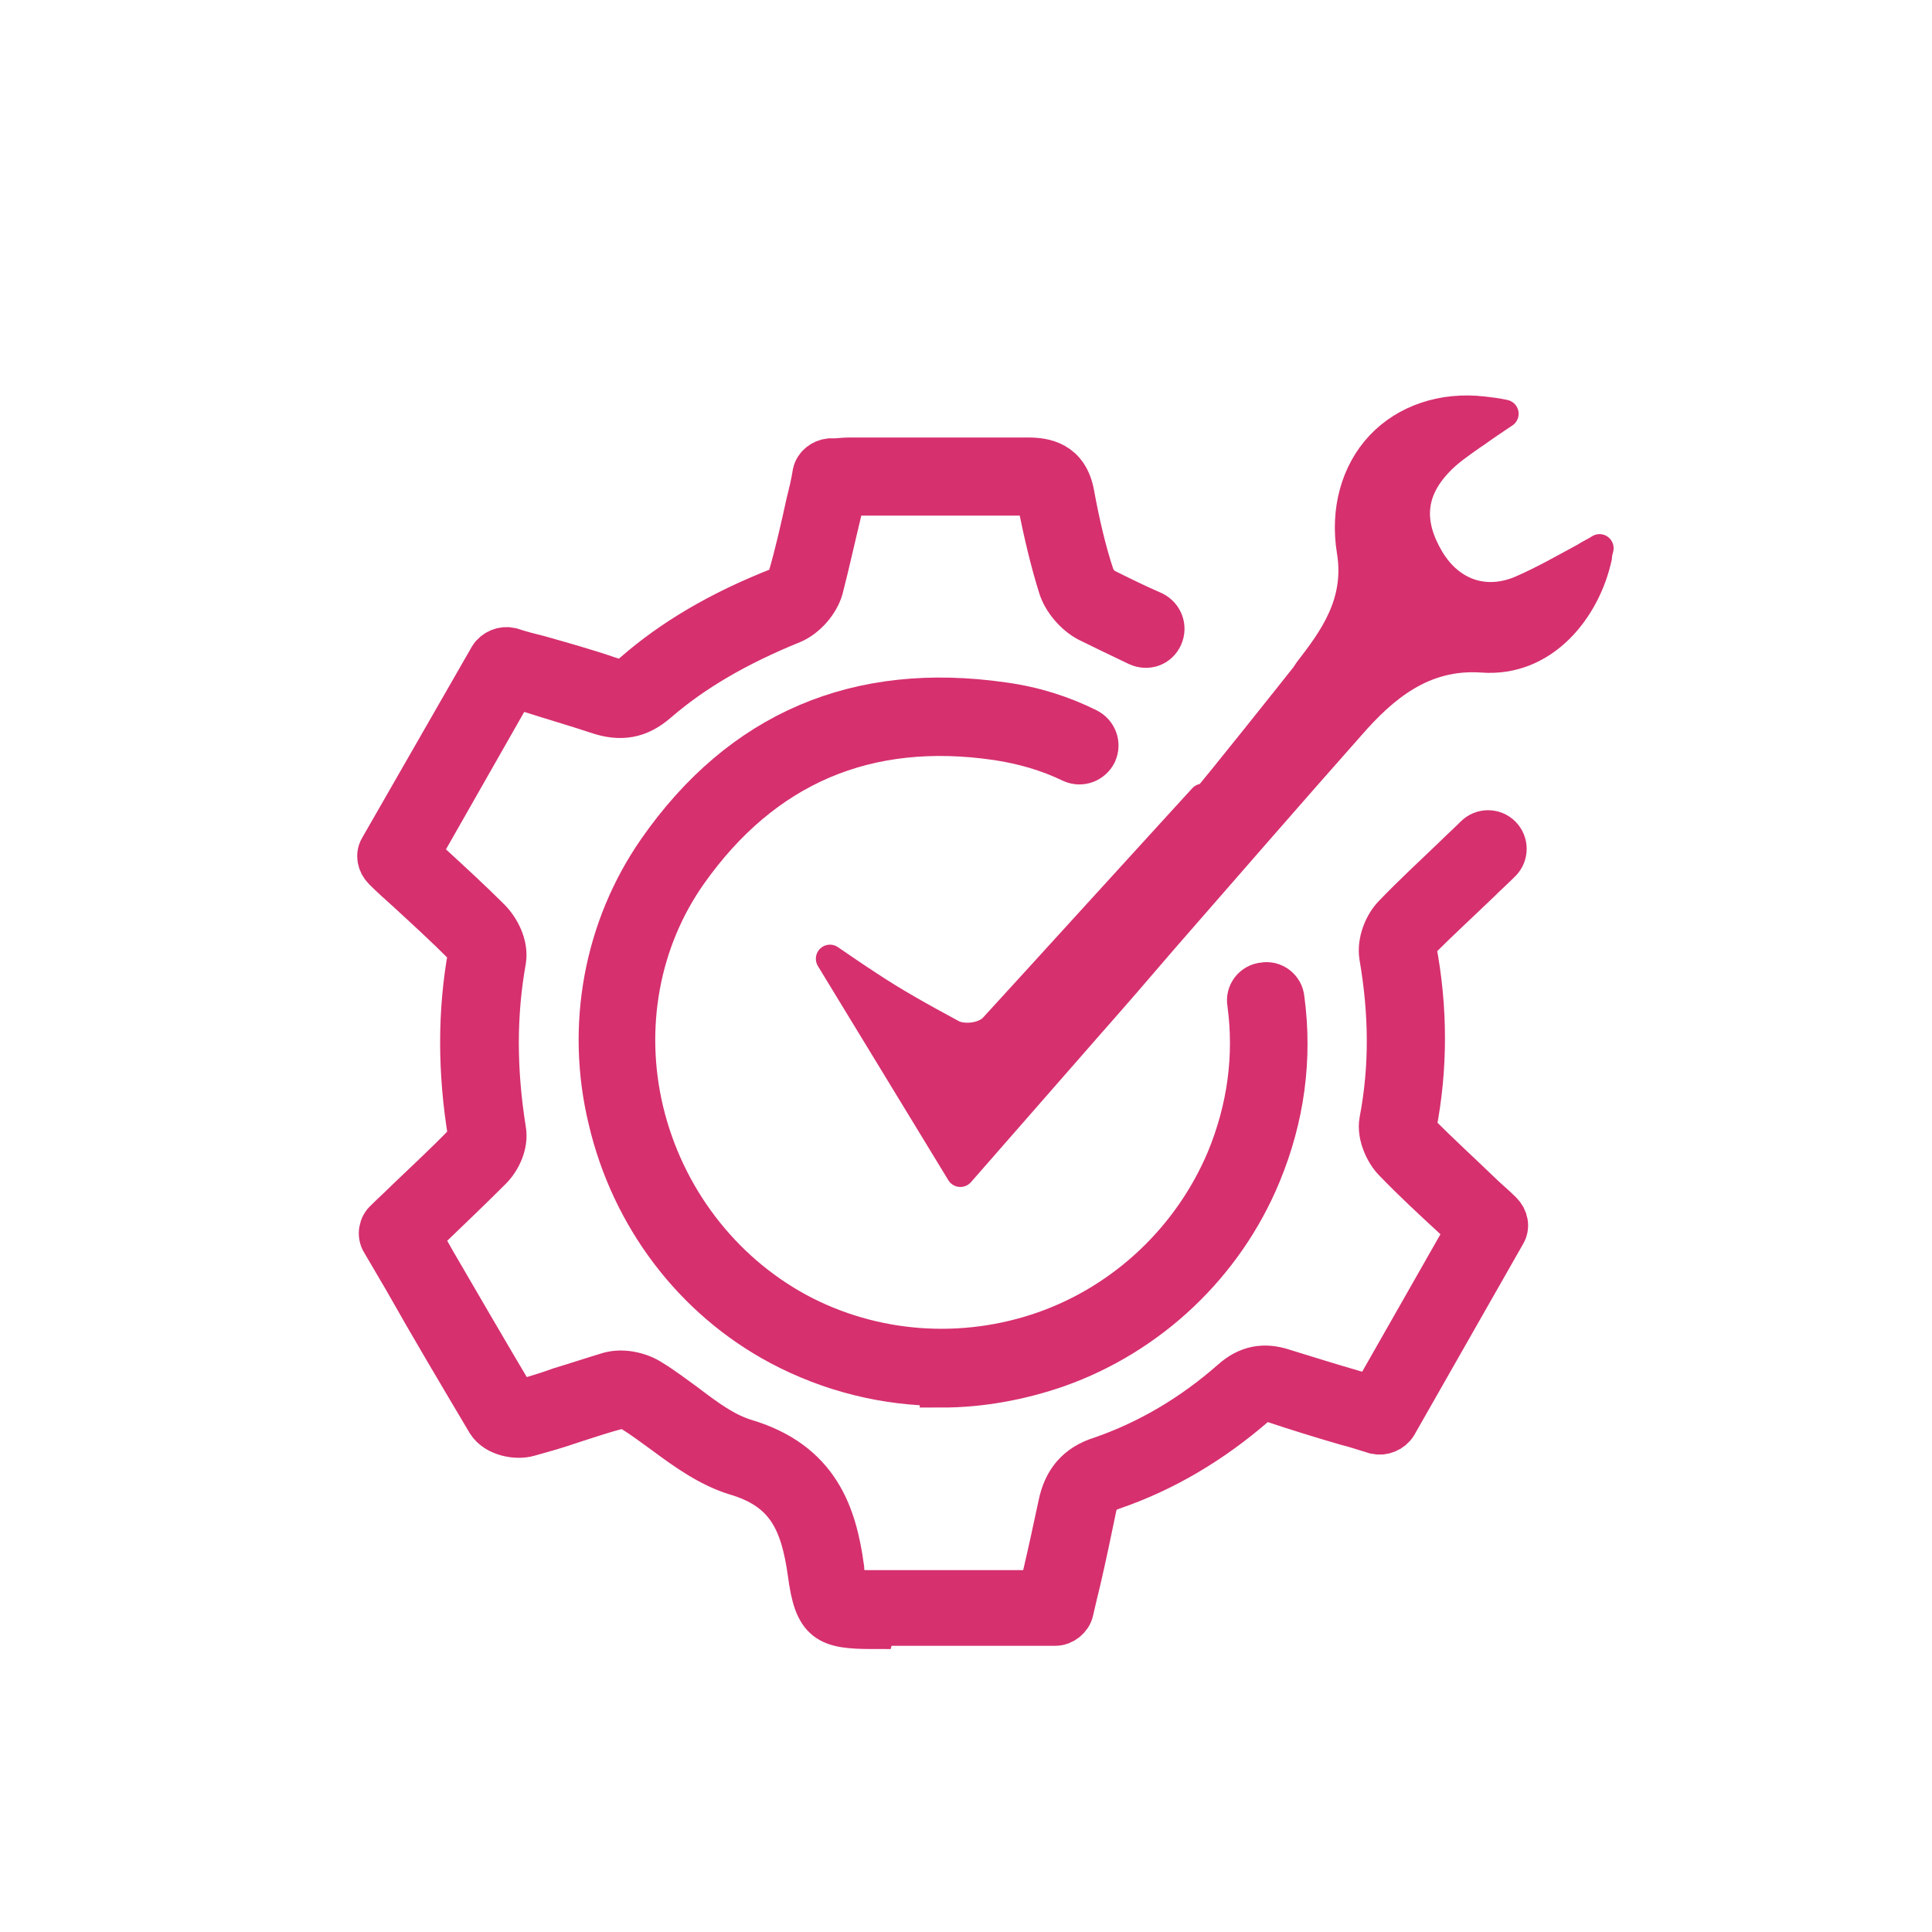
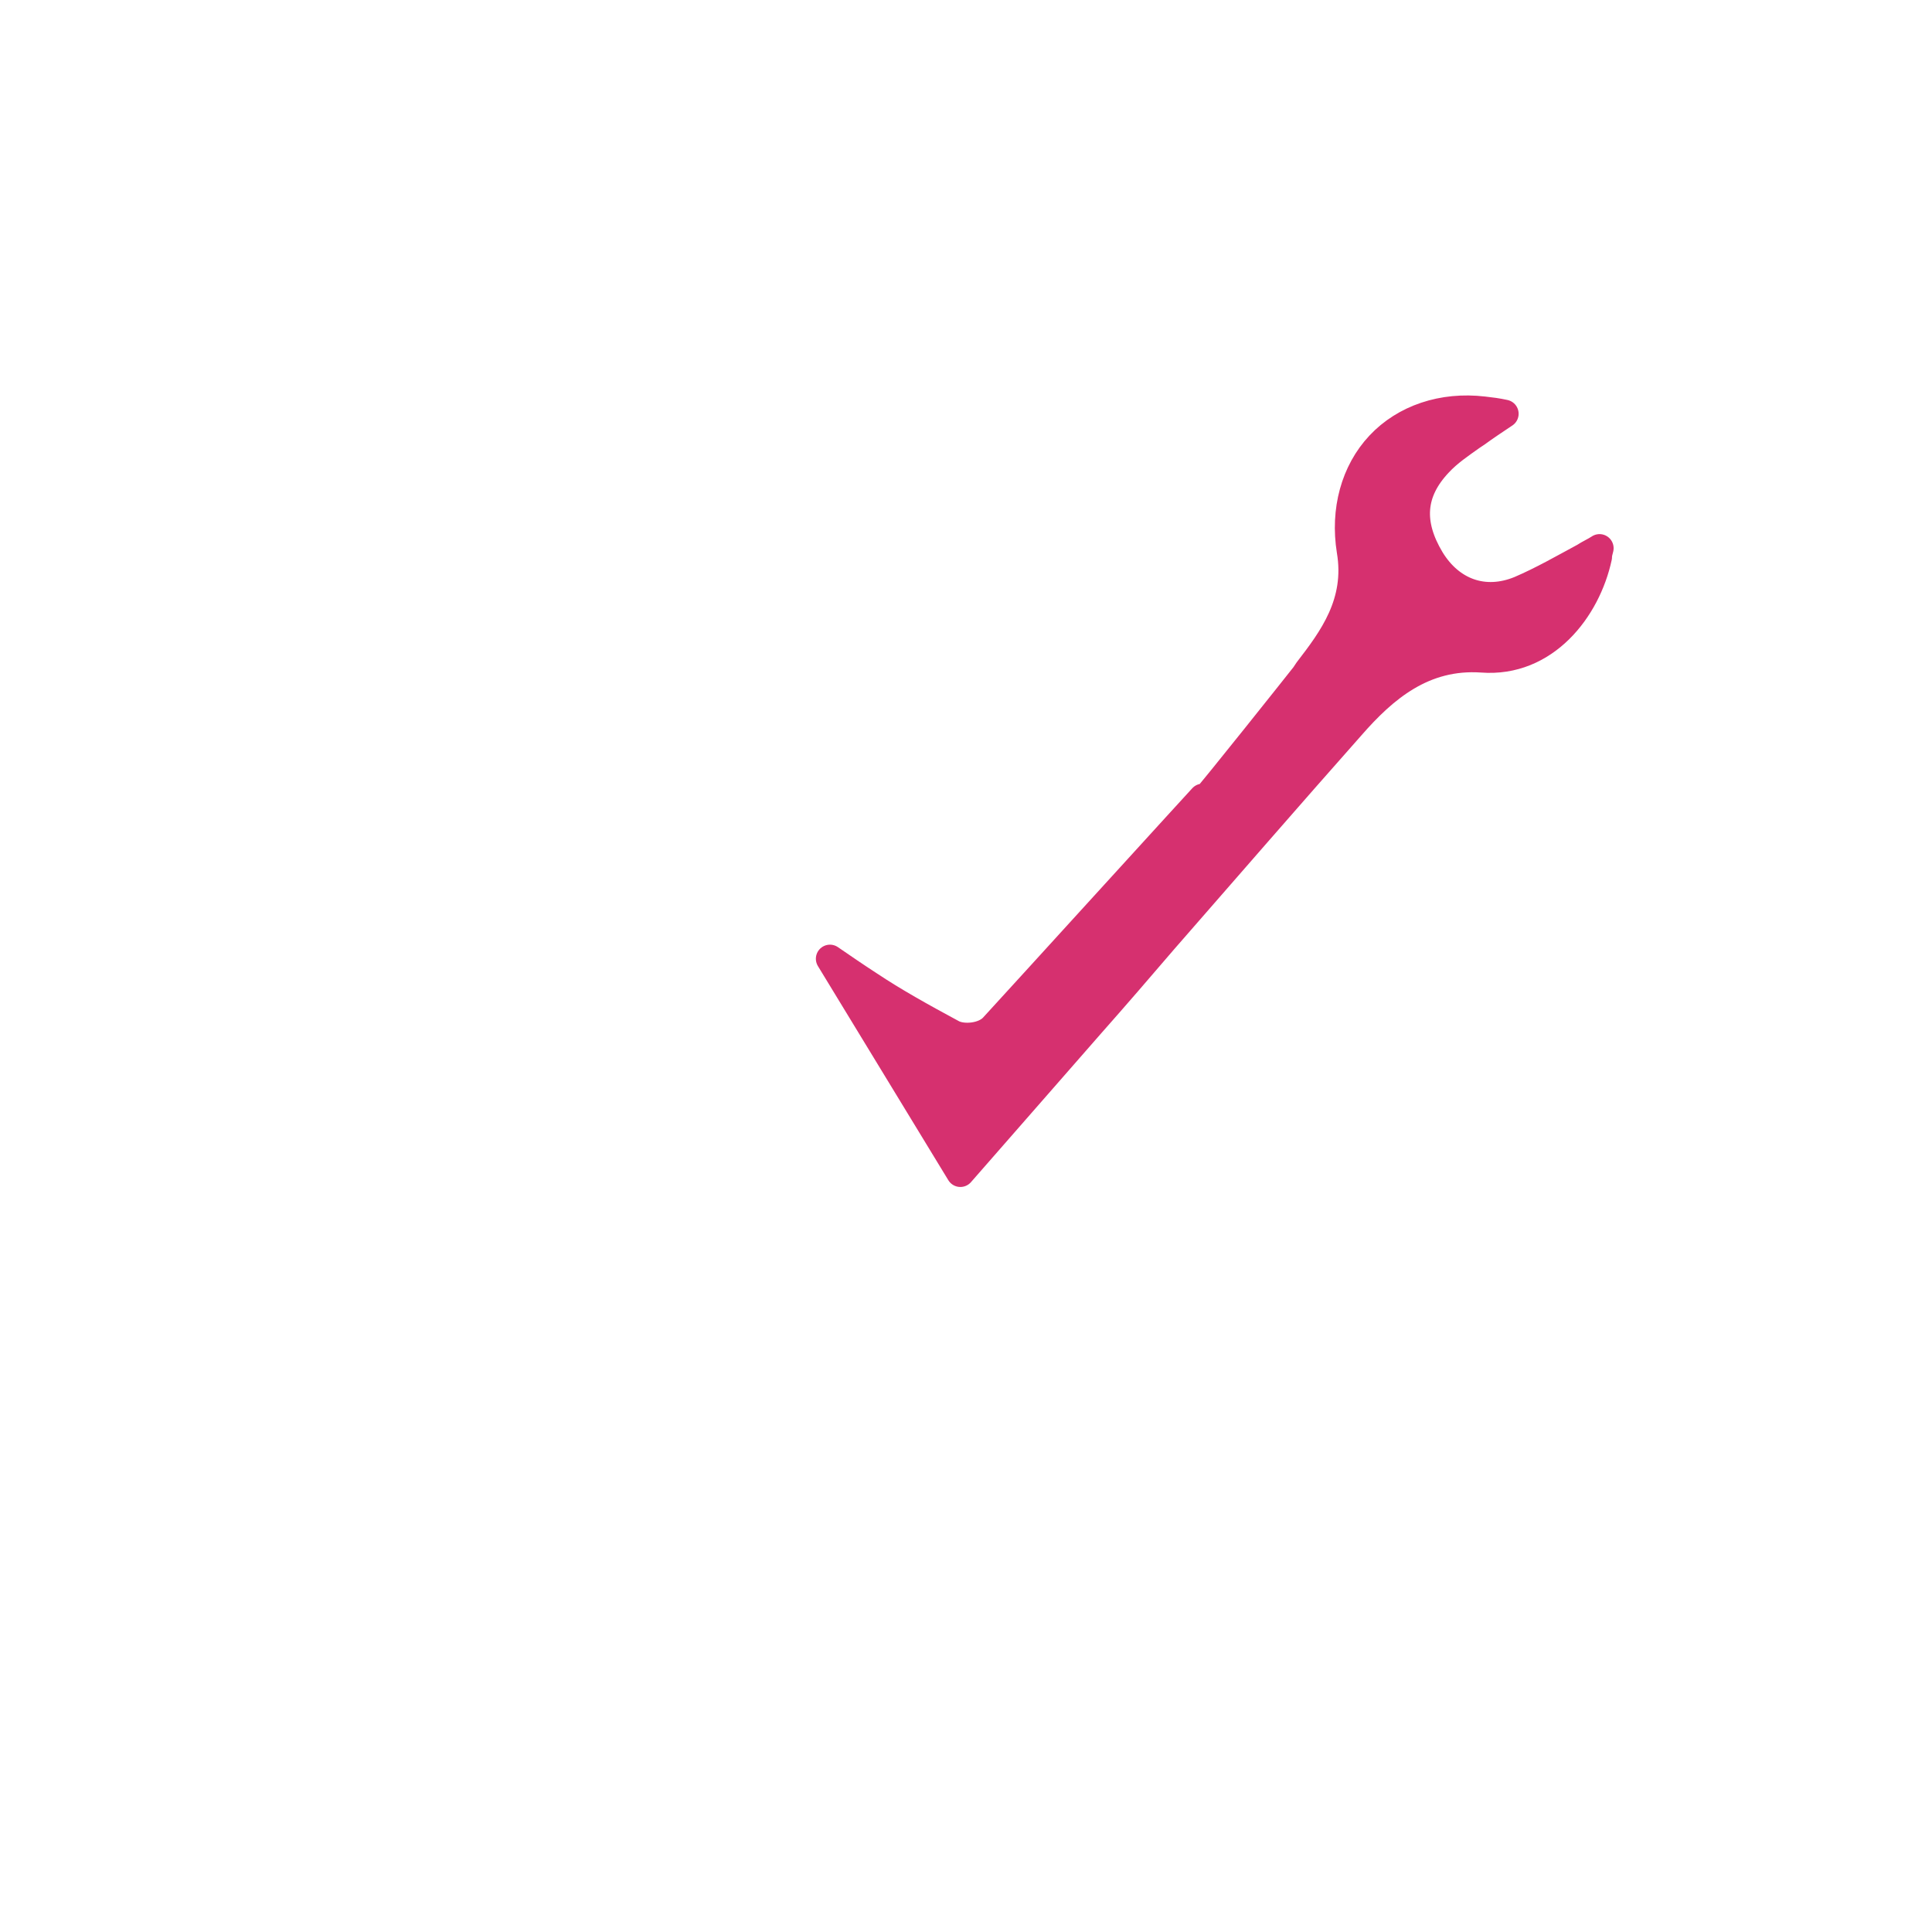
<svg xmlns="http://www.w3.org/2000/svg" id="Vrstva_1" data-name="Vrstva 1" viewBox="0 0 24 24">
  <defs>
    <style>
      .cls-1 {
        fill: none;
        stroke-miterlimit: 10;
        stroke-width: .55px;
      }

      .cls-1, .cls-2 {
        stroke: #d6306f;
      }

      .cls-2 {
        fill: #d6306f;
        stroke-linecap: round;
        stroke-linejoin: round;
        stroke-width: .35px;
      }
    </style>
  </defs>
  <path class="cls-2" d="M14.94,9.91l-.32.35c-.75.82-1.52,1.67-2.28,2.5-.12.13-.38.15-.51.08-.39-.21-.73-.4-1.03-.6-.17-.11-.33-.22-.49-.33l1.62,2.66,1.61-1.84c.31-.35.62-.71.92-1.06.76-.87,1.54-1.77,2.32-2.65.41-.47.9-.89,1.63-.84.78.06,1.3-.61,1.44-1.26,0-.04.01-.07.02-.11-.06.04-.13.07-.19.11-.26.14-.52.29-.8.41-.44.18-.86.03-1.11-.38-.27-.45-.24-.84.1-1.2.12-.13.27-.23.41-.33l.06-.04c.11-.08.23-.16.35-.24-.09-.02-.17-.03-.26-.04-.51-.06-.98.1-1.29.43-.31.33-.44.81-.36,1.31.11.65-.23,1.1-.53,1.49l-.04.06c-.07.09-1.16,1.46-1.24,1.54Z" />
-   <path class="cls-1" d="M10.85,20.21c-.57,0-.71-.06-.79-.67-.09-.64-.27-1.05-.92-1.24-.32-.1-.6-.3-.87-.5-.14-.1-.27-.2-.4-.28-.06-.04-.15-.05-.19-.04-.2.05-.4.12-.59.18-.17.06-.35.11-.53.16-.14.04-.39,0-.49-.16-.35-.59-.69-1.16-1.04-1.78l-.27-.46c-.05-.08-.03-.19.04-.25.09-.09.18-.17.27-.26.25-.24.49-.46.72-.7.03-.03.06-.09.05-.11-.13-.79-.13-1.53,0-2.25,0-.02-.03-.09-.07-.13-.23-.23-.46-.44-.71-.67-.09-.08-.19-.17-.28-.26-.07-.07-.09-.17-.04-.25l1.36-2.37c.05-.08.15-.12.24-.1.12.04.24.07.36.1.28.08.57.16.86.26.15.05.22.04.32-.05.48-.42,1.07-.77,1.81-1.06.04-.02.1-.09.12-.13.09-.31.16-.62.23-.94.03-.12.06-.24.08-.37.02-.09.1-.15.19-.16.02,0,.04,0,.06,0,.05,0,.11-.01.18-.01.23,0,.46,0,.7,0,.5,0,1.02,0,1.52,0,.2,0,.48.04.55.43.07.38.15.72.25,1.02.02.06.09.15.14.17.18.09.36.18.61.29.1.05.15.17.1.28s-.17.15-.28.1c-.25-.12-.44-.21-.62-.3-.15-.08-.3-.25-.35-.42-.1-.32-.18-.66-.26-1.06-.02-.1-.02-.1-.14-.09-.51,0-1.03,0-1.53,0-.23,0-.46,0-.7,0-.02,0-.04,0-.06,0-.02.07-.03.15-.05.22-.08.33-.15.65-.23.96-.05.17-.2.34-.36.41-.69.28-1.24.6-1.69.99-.22.19-.44.23-.73.13-.27-.09-.55-.17-.83-.26-.07-.02-.14-.04-.21-.06l-1.19,2.09c.05.05.11.1.16.14.25.23.49.45.72.68.12.12.22.32.19.5-.12.67-.12,1.36,0,2.11.03.17-.06.36-.17.47-.24.24-.48.47-.73.71-.05.05-.1.1-.15.14l.18.32c.35.6.68,1.17,1.02,1.74.02,0,.04,0,.05,0,.16-.05.34-.1.5-.16.2-.06.41-.13.61-.19.18-.05.39.01.51.09.15.09.29.2.43.3.25.19.48.36.74.44.91.27,1.12.92,1.21,1.58,0,.07.04.26.06.29.03.01.18.01.32.01h2.09c.02-.07.03-.15.05-.22.07-.3.13-.58.19-.86.06-.3.22-.49.51-.58.58-.2,1.13-.52,1.63-.96.19-.17.39-.21.63-.13.29.09.58.18.89.27.07.02.14.04.22.07l1.19-2.09c-.05-.05-.11-.1-.16-.15-.26-.24-.51-.47-.75-.72-.1-.1-.2-.31-.17-.48.13-.68.12-1.35,0-2.05-.03-.18.06-.39.17-.5.24-.25.49-.48.74-.72.09-.09.18-.17.27-.26.08-.08.21-.08.29,0,.08.08.08.21,0,.29-.09.09-.18.17-.27.26-.25.24-.49.46-.73.7-.03.03-.06.11-.06.14.14.74.14,1.48,0,2.2,0,.02.02.08.05.11.24.24.48.46.74.71.09.09.19.17.28.26.07.07.09.17.04.25l-1.35,2.37c-.05.08-.15.12-.24.1-.13-.04-.25-.08-.37-.11-.31-.09-.6-.18-.9-.28-.11-.04-.15-.03-.23.04-.54.47-1.13.82-1.77,1.04-.15.05-.2.11-.23.27-.06.29-.12.58-.19.88-.03.12-.06.25-.09.38-.02.09-.11.16-.2.16h-2.25s0,0,0,0Z" />
-   <path class="cls-1" d="M11.7,17.19c-.69,0-1.38-.17-2-.5-1.07-.57-1.84-1.59-2.12-2.79-.28-1.16-.05-2.37.61-3.32,1.03-1.48,2.47-2.09,4.27-1.83.37.05.72.16,1.04.32.1.05.15.17.1.28-.05.1-.17.15-.28.1-.29-.14-.6-.23-.93-.28-1.63-.24-2.93.32-3.87,1.65-.6.85-.8,1.94-.55,2.99.26,1.08.96,2,1.92,2.52.95.51,2.08.59,3.1.23,1.02-.36,1.85-1.15,2.27-2.15.26-.63.35-1.29.26-1.95-.02-.11.06-.22.18-.23.11-.02.22.06.23.18.1.74,0,1.47-.29,2.17-.46,1.11-1.38,1.98-2.51,2.38-.46.16-.95.25-1.43.25Z" />
</svg>